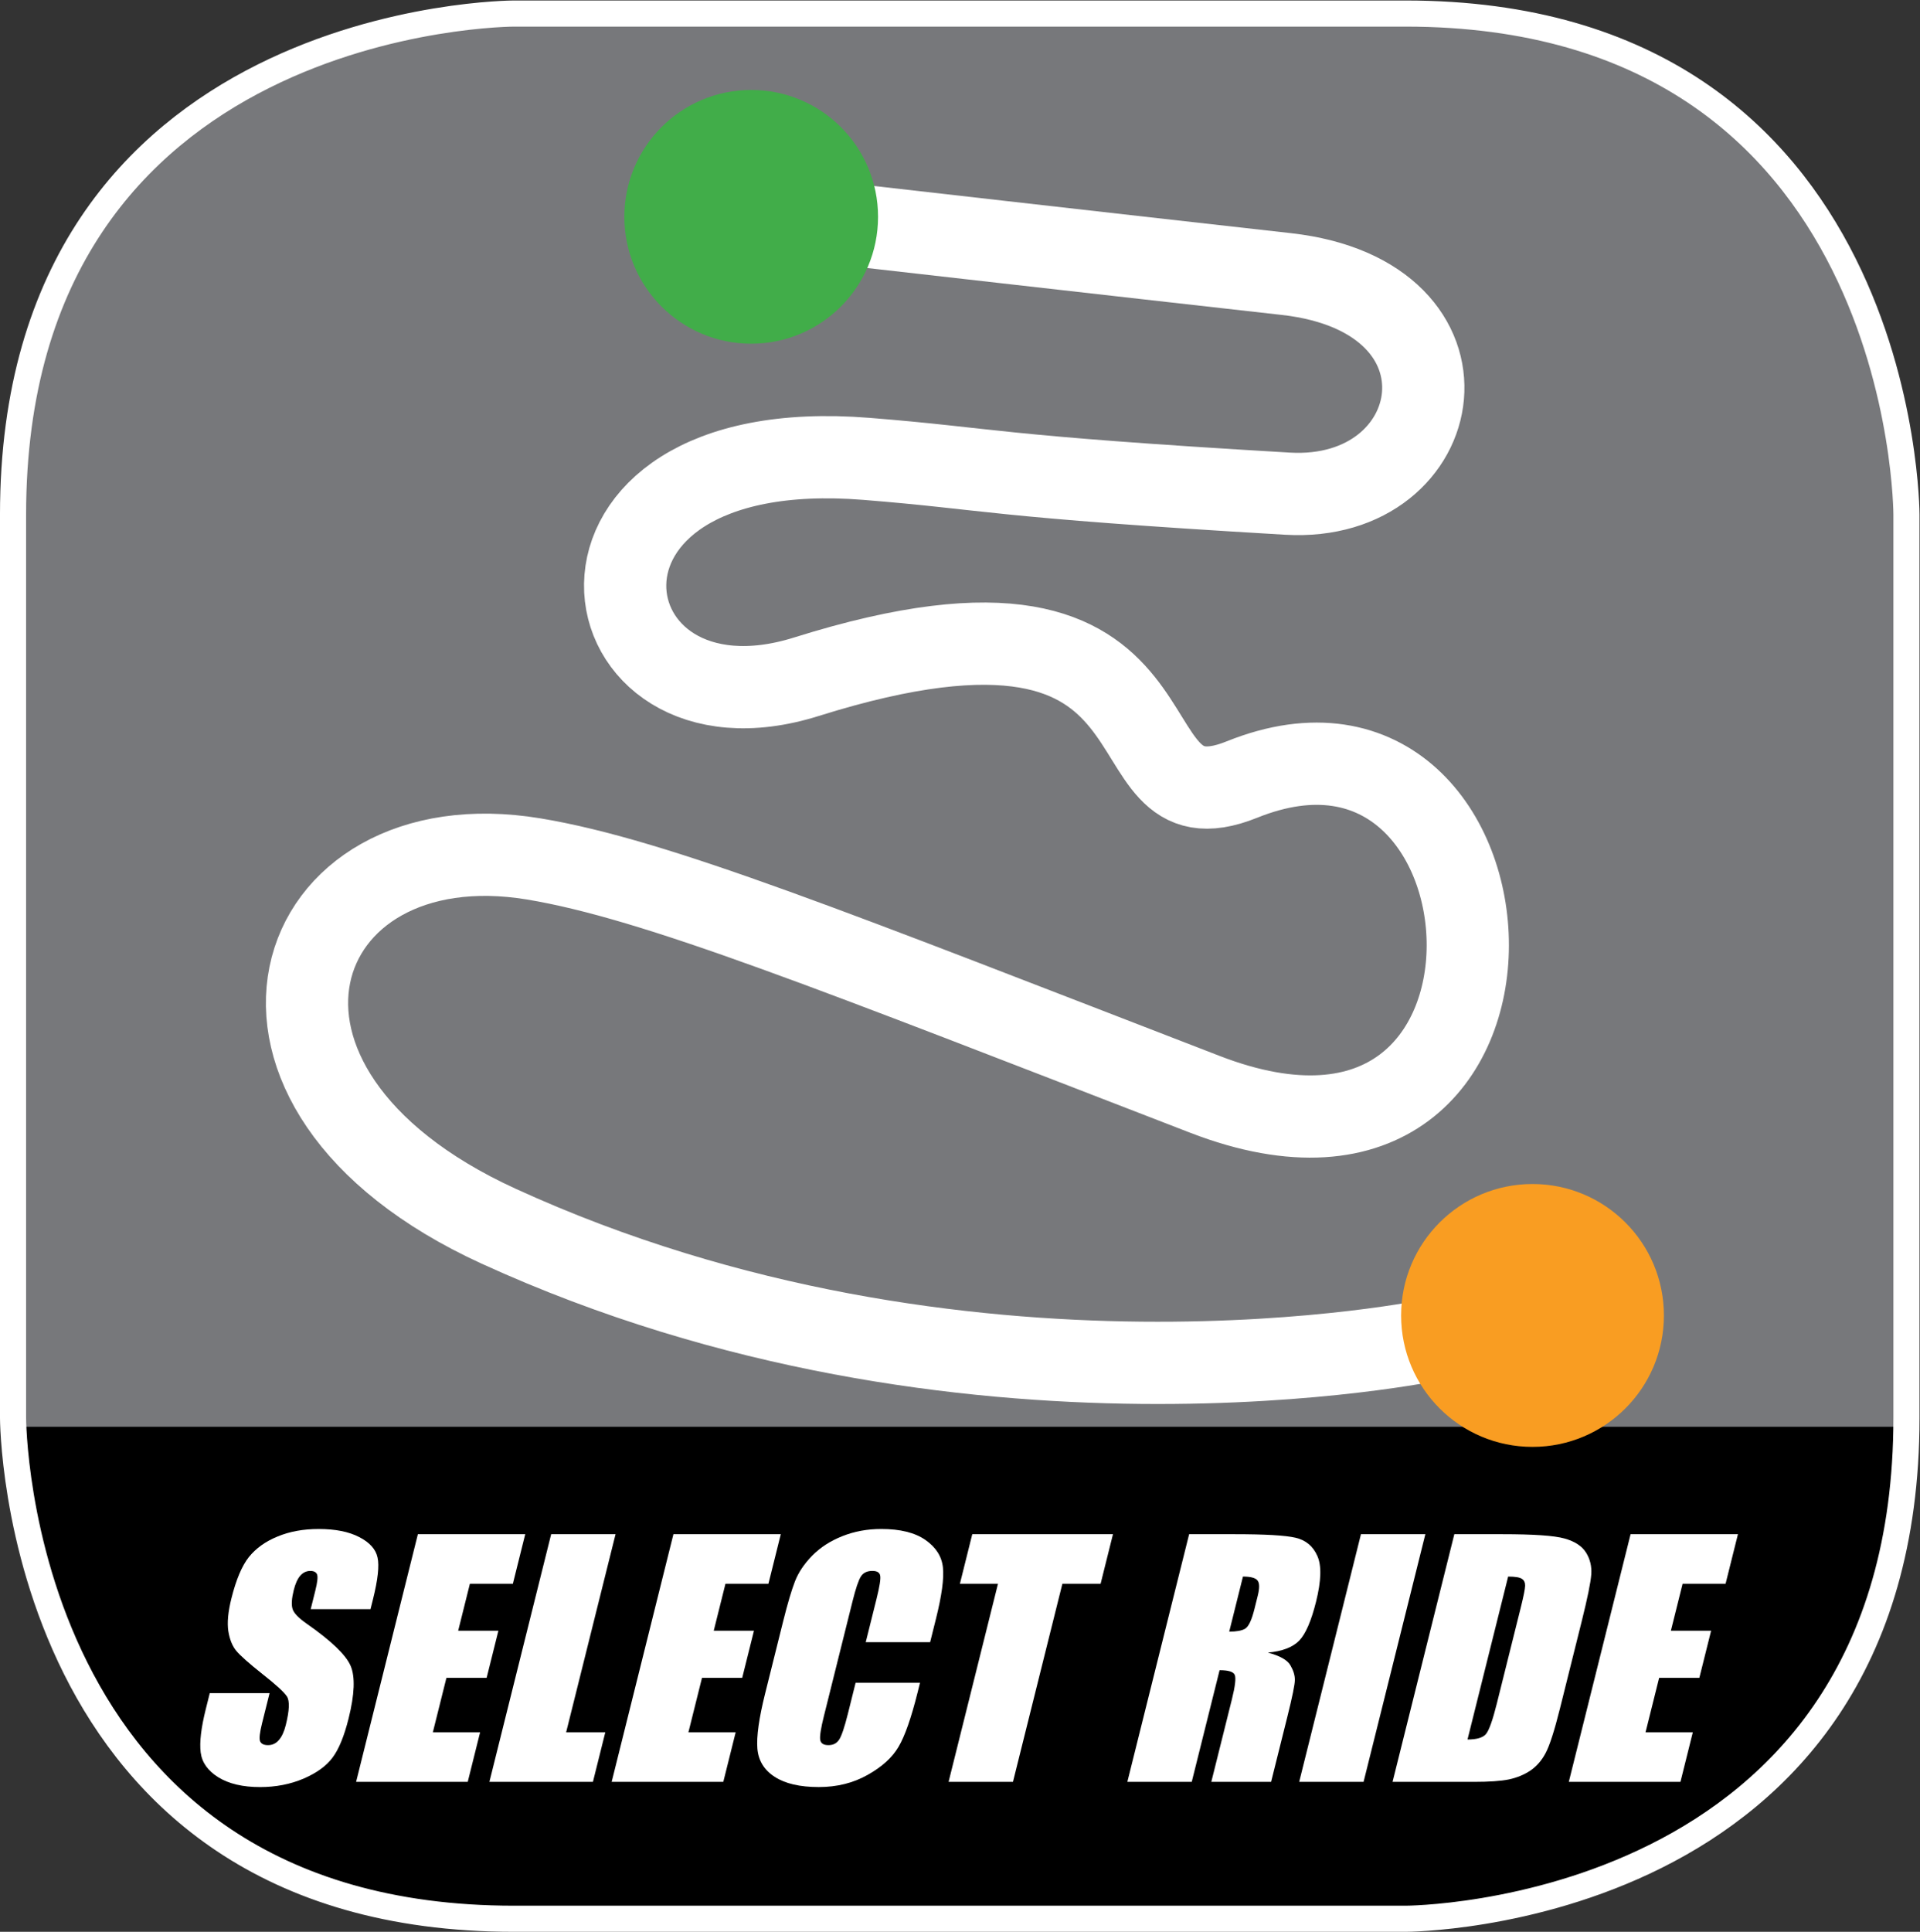
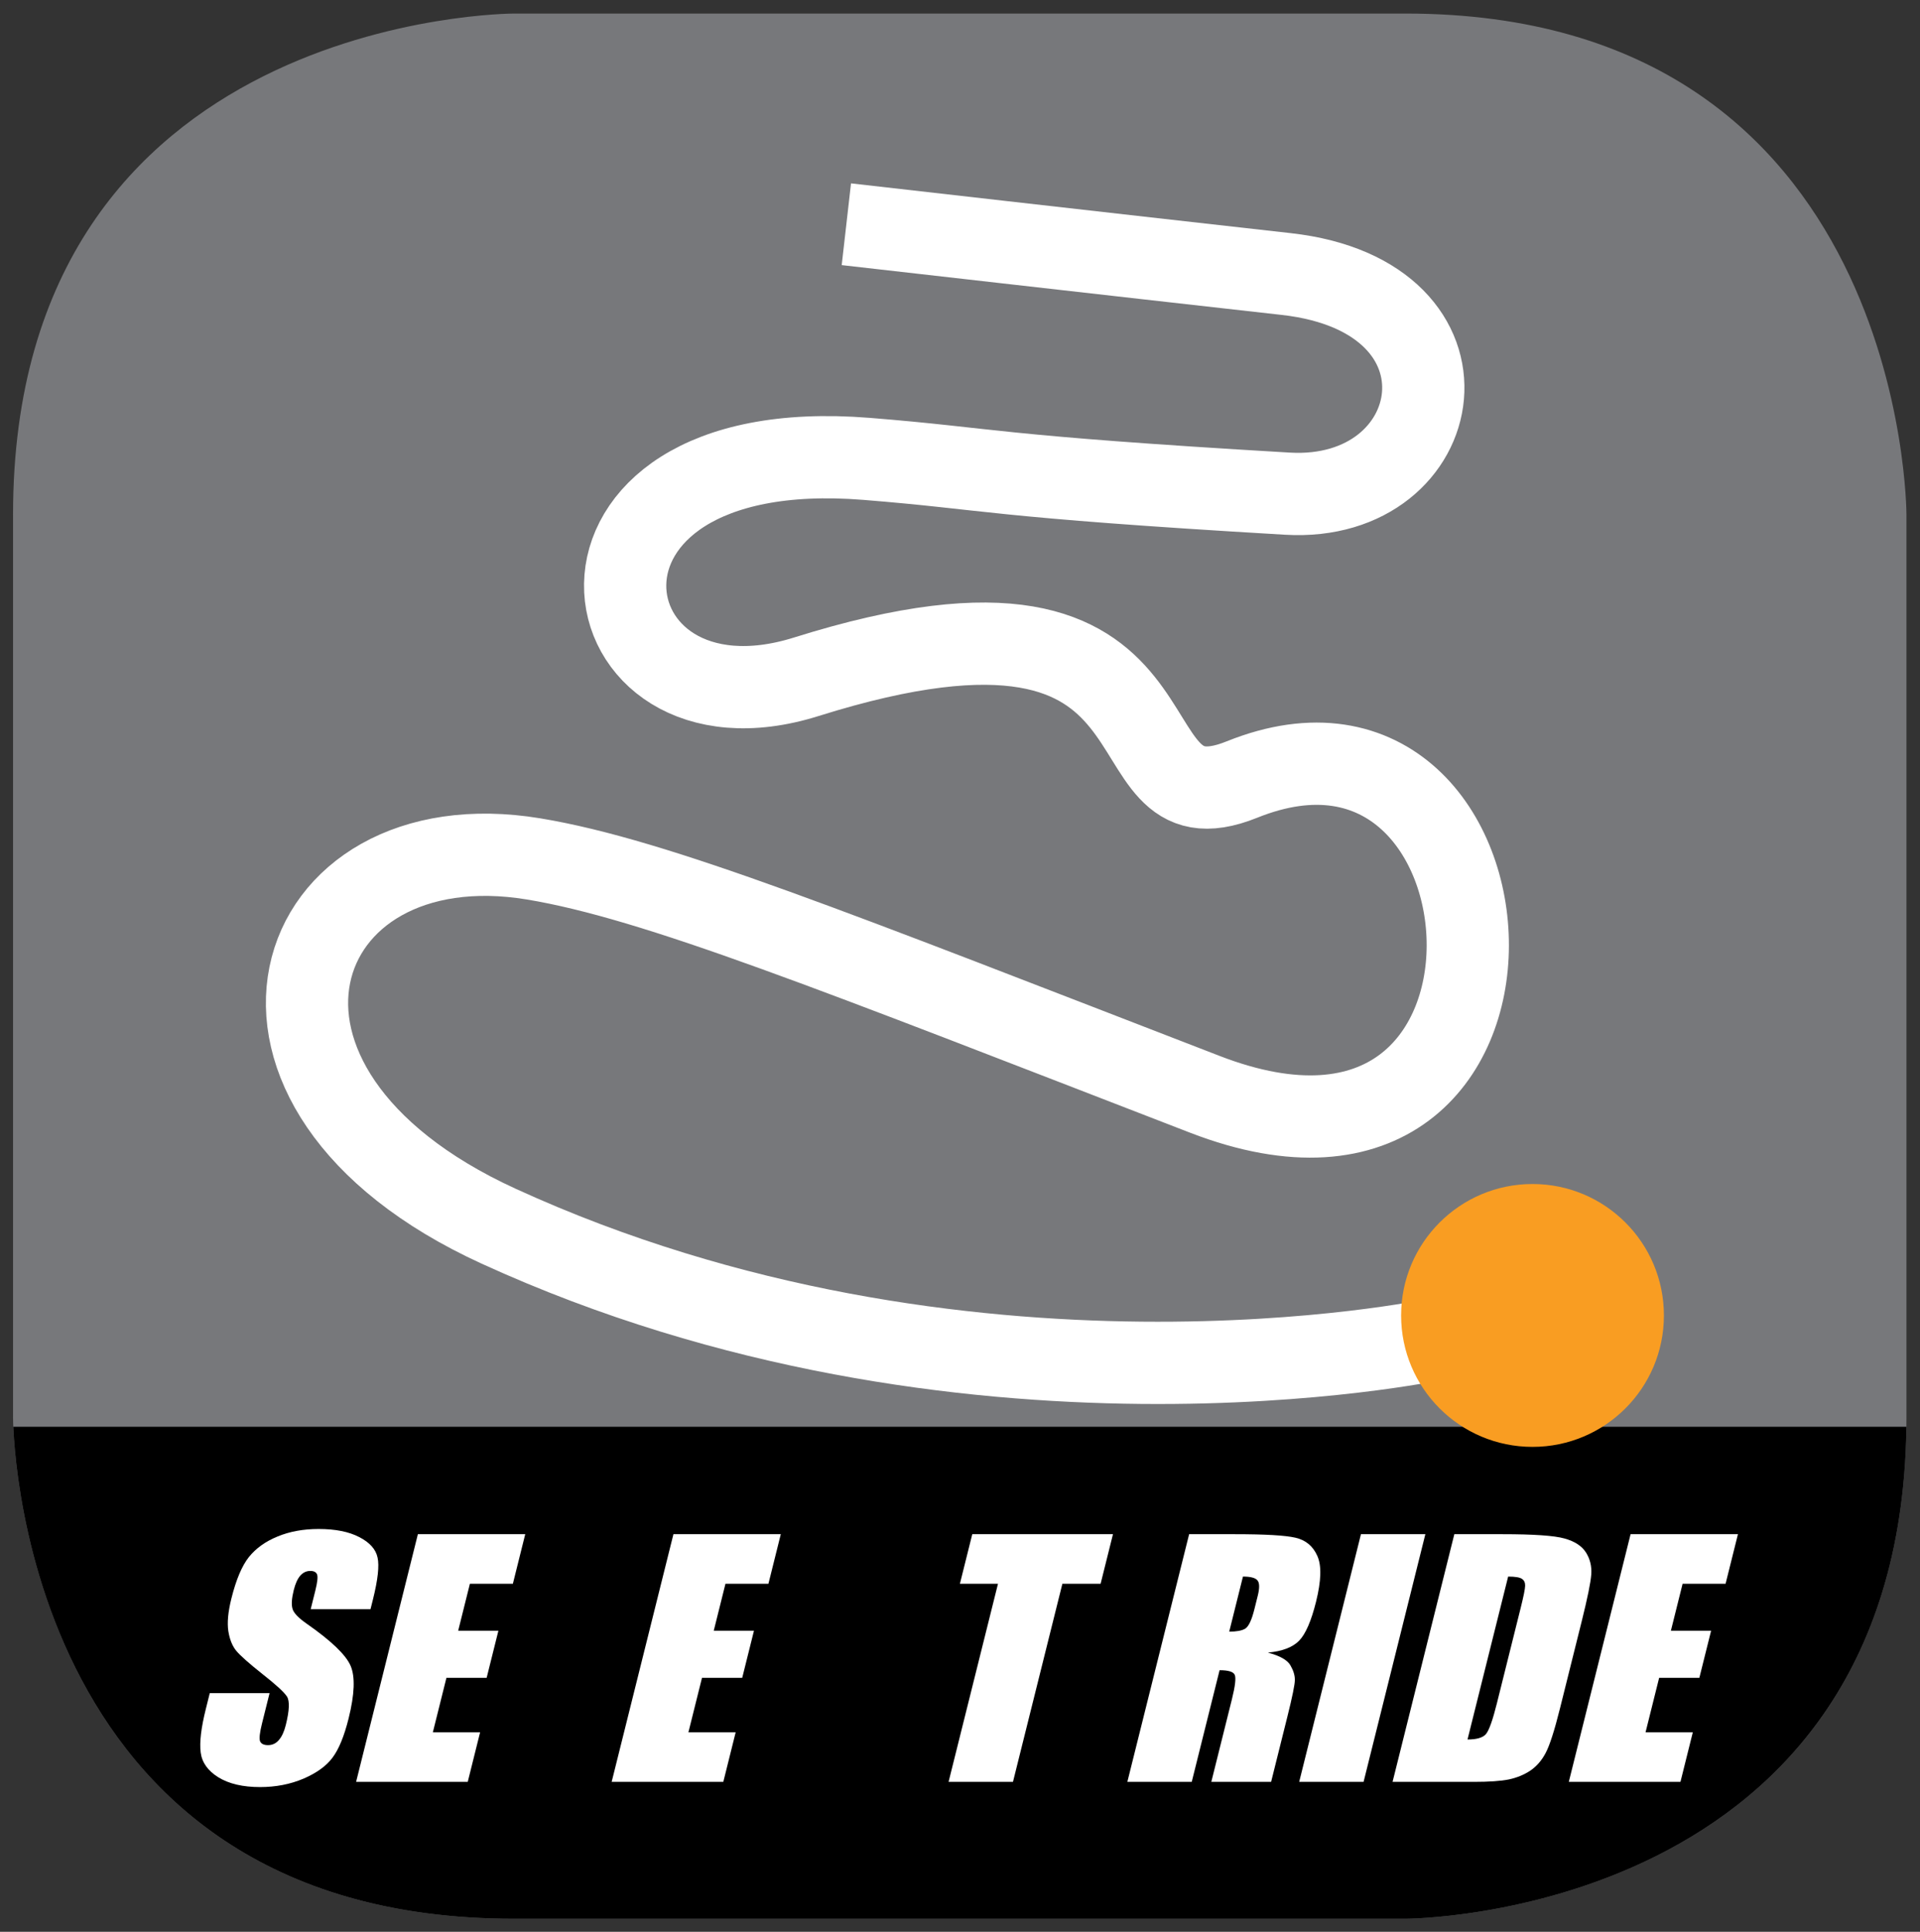
<svg xmlns="http://www.w3.org/2000/svg" xmlns:ns1="http://sodipodi.sourceforge.net/DTD/sodipodi-0.dtd" xmlns:ns2="http://www.inkscape.org/namespaces/inkscape" version="1.1" id="svg25" width="196.046" height="197.202" viewBox="0 0 196.046 197.202" ns1:docname="selectRIDE-5.eps" ns2:export-filename="selectRIDE-5.eps.svg" ns2:export-xdpi="96" ns2:export-ydpi="96">
  <rect x="0" y="0" width="196.046" height="197.202" fill="#333333" stroke="none" />
  <defs id="defs29">
    <clipPath clipPathUnits="userSpaceOnUse" id="clipPath45">
      <path d="m 424.465,1504.62 c 0,0 -383.699,0 -383.699,-383.7 V 429.301 c 0,0 0,-383.699 383.699,-383.699 h 682.945 c 0,0 383.7,0 383.7,383.699 v 691.619 c 0,0 0,383.7 -383.7,383.7 z" id="path43" />
    </clipPath>
  </defs>
  <ns1:namedview id="namedview27" pagecolor="#ffffff" bordercolor="#000000" borderopacity="0.25" ns2:showpageshadow="2" ns2:pageopacity="0.0" ns2:pagecheckerboard="0" ns2:deskcolor="#d1d1d1" showgrid="false" />
  <g id="g33" ns2:groupmode="layer" ns2:label="Page 1" transform="matrix(1.333,0,0,-1.333,-4.102,201.949)">
    <g id="g35" transform="scale(0.1)">
      <path d="m 424.465,1504.62 c 0,0 -383.699,0 -383.699,-383.7 V 429.301 c 0,0 0,-383.699 383.699,-383.699 h 682.945 c 0,0 383.7,0 383.7,383.699 v 691.619 c 0,0 0,383.7 -383.7,383.7 H 424.465" style="fill:#77787b;fill-opacity:1;fill-rule:nonzero;stroke:none" id="path37" />
      <g id="g39">
        <g id="g41" clip-path="url(#clipPath45)">
          <path d="M 5,422.359 V 5 H 1539.88 V 422.359 H 5" style="fill:#000000;fill-opacity:1;fill-rule:nonzero;stroke:none" id="path47" />
        </g>
      </g>
-       <path d="m 424.465,1504.62 c 0,0 -383.699,0 -383.699,-383.7 V 429.301 c 0,0 0,-383.699 383.699,-383.699 h 682.945 c 0,0 383.7,0 383.7,383.699 v 691.619 c 0,0 0,383.7 -383.7,383.7 z" style="fill:none;stroke:#ffffff;stroke-width:20;stroke-linecap:butt;stroke-linejoin:miter;stroke-miterlimit:4;stroke-dasharray:none;stroke-opacity:1" id="path49" />
      <path d="m 679.082,1343.27 c 0,0 207.141,-23.6 336.948,-38.13 154.14,-17.25 124.8,-175.46 0.94,-168.2 -229.572,13.46 -225.681,18.9 -322.517,26.66 C 435.945,1184.3 475.484,942.43 648.379,996.719 961.352,1094.99 869.809,872.813 982.094,918.016 1204.1,1007.39 1230.88,569.863 953.715,676.949 668.977,786.961 533.168,841.703 439.629,857.215 251.152,888.473 179.563,682.664 412.703,575.973 769.527,412.68 1129.53,489.211 1129.53,489.211" style="fill:none;stroke:#ffffff;stroke-width:63;stroke-linecap:butt;stroke-linejoin:miter;stroke-miterlimit:4;stroke-dasharray:none;stroke-opacity:1" id="path51" />
-       <path d="m 606.188,1251.78 c 53.66,0 97.164,43.5 97.164,97.16 0,53.67 -43.504,97.17 -97.164,97.17 -53.665,0 -97.165,-43.5 -97.165,-97.17 0,-53.66 43.5,-97.16 97.165,-97.16" style="fill:#41ad49;fill-opacity:1;fill-rule:nonzero;stroke:none" id="path53" />
      <path d="m 1204.67,406.961 c 55.59,0 100.65,45.07 100.65,100.66 0,55.586 -45.06,100.649 -100.65,100.649 -55.59,0 -100.65,-45.063 -100.65,-100.649 0,-55.59 45.06,-100.66 100.65,-100.66" style="fill:#f99d22;fill-opacity:1;fill-rule:nonzero;stroke:none" id="path55" />
      <g id="g57" transform="scale(10)">
        <g aria-label="SELECT RIDE" transform="matrix(0.97,0,-0.242,-0.97,16.724,15.043)" id="text61" style="font-size:24.735px;font-family:Impact;-inkscape-font-specification:Impact;fill:#ffffff">
          <path d="M 11.788,-13.635 H 7.065 v -1.449 q 0,-1.015 -0.181,-1.292 -0.181,-0.278 -0.604,-0.278 -0.459,0 -0.7,0.374 -0.229,0.374 -0.229,1.135 0,0.978 0.266,1.473 0.254,0.495 1.437,1.196 3.394,2.017 4.275,3.309 0.882,1.292 0.882,4.167 0,2.089 -0.495,3.08 -0.483,0.99 -1.884,1.667 -1.401,0.664 -3.261,0.664 -2.041,0 -3.49,-0.773 Q 1.643,-1.135 1.196,-2.331 0.749,-3.527 0.749,-5.725 V -7.005 H 5.471 v 2.379 q 0,1.099 0.193,1.413 0.205,0.314 0.713,0.314 0.507,0 0.749,-0.399 0.254,-0.399 0.254,-1.184 0,-1.727 -0.471,-2.258 Q 6.425,-7.271 4.529,-8.515 2.633,-9.771 2.017,-10.338 1.401,-10.906 0.99,-11.908 0.592,-12.911 0.592,-14.469 q 0,-2.246 0.568,-3.285 0.58,-1.039 1.86,-1.618 1.28,-0.592 3.092,-0.592 1.981,0 3.37,0.64 1.401,0.64 1.848,1.618 0.459,0.966 0.459,3.297 z" id="path280" />
          <path d="m 14.052,-19.553 h 8.478 v 3.913 h -3.394 v 3.708 h 3.176 v 3.72 h -3.176 v 4.3 h 3.732 V 0 H 14.052 Z" id="path282" />
-           <path d="m 29.662,-19.553 v 15.64 h 3.092 V 0 h -8.176 v -19.553 z" id="path284" />
          <path d="m 34.233,-19.553 h 8.478 v 3.913 H 39.318 v 3.708 h 3.176 v 3.72 h -3.176 v 4.3 h 3.732 V 0 h -8.817 z" id="path286" />
-           <path d="M 56.631,-11.027 H 51.546 V -14.433 q 0,-1.486 -0.169,-1.848 -0.157,-0.374 -0.713,-0.374 -0.628,0 -0.797,0.447 -0.169,0.447 -0.169,1.932 v 9.082 q 0,1.425 0.169,1.86 0.169,0.435 0.761,0.435 0.568,0 0.737,-0.435 0.181,-0.435 0.181,-2.041 v -2.452 h 5.085 v 0.761 q 0,3.031 -0.435,4.3 -0.423,1.268 -1.896,2.222 -1.461,0.954 -3.611,0.954 -2.234,0 -3.684,-0.809 Q 45.555,-1.208 45.084,-2.633 44.613,-4.07 44.613,-6.945 v -5.713 q 0,-2.114 0.145,-3.164 0.145,-1.063 0.858,-2.041 0.725,-0.978 1.993,-1.534 1.28,-0.568 2.935,-0.568 2.246,0 3.708,0.87 1.461,0.87 1.92,2.174 0.459,1.292 0.459,4.034 z" id="path288" />
          <path d="m 68.943,-19.553 v 3.913 H 65.924 V 0 h -5.085 v -15.64 h -3.007 v -3.913 z" id="path290" />
          <path d="m 74.957,-19.553 h 3.599 q 3.599,0 4.867,0.278 1.28,0.278 2.077,1.425 0.809,1.135 0.809,3.635 0,2.283 -0.568,3.068 -0.568,0.785 -2.234,0.942 1.51,0.374 2.029,1.002 0.519,0.628 0.64,1.159 0.133,0.519 0.133,2.887 V 0 h -4.722 v -6.498 q 0,-1.57 -0.254,-1.944 -0.242,-0.374 -1.292,-0.374 V 0 h -5.085 z m 5.085,3.345 v 4.348 q 0.858,0 1.196,-0.229 0.35,-0.242 0.35,-1.534 v -1.075 q 0,-0.93 -0.338,-1.22 -0.326,-0.29 -1.208,-0.29 z" id="path292" />
          <path d="M 93.611,-19.553 V 0 h -5.085 v -19.553 z" id="path294" />
          <path d="m 95.899,-19.553 h 3.804 q 3.684,0 4.976,0.338 1.304,0.338 1.981,1.111 0.676,0.773 0.845,1.727 0.169,0.942 0.169,3.72 v 6.848 q 0,2.633 -0.254,3.527 -0.242,0.882 -0.858,1.389 -0.616,0.495 -1.522,0.7 Q 104.136,0 102.313,0 h -6.413 z m 5.085,3.345 v 12.863 q 1.099,0 1.353,-0.435 0.254,-0.447 0.254,-2.403 v -7.597 q 0,-1.329 -0.085,-1.703 -0.085,-0.374 -0.386,-0.543 -0.302,-0.181 -1.135,-0.181 z" id="path296" />
          <path d="m 109.818,-19.553 h 8.478 v 3.913 h -3.394 v 3.708 h 3.176 v 3.72 h -3.176 v 4.3 h 3.732 V 0 h -8.817 z" id="path298" />
        </g>
      </g>
    </g>
  </g>
</svg>